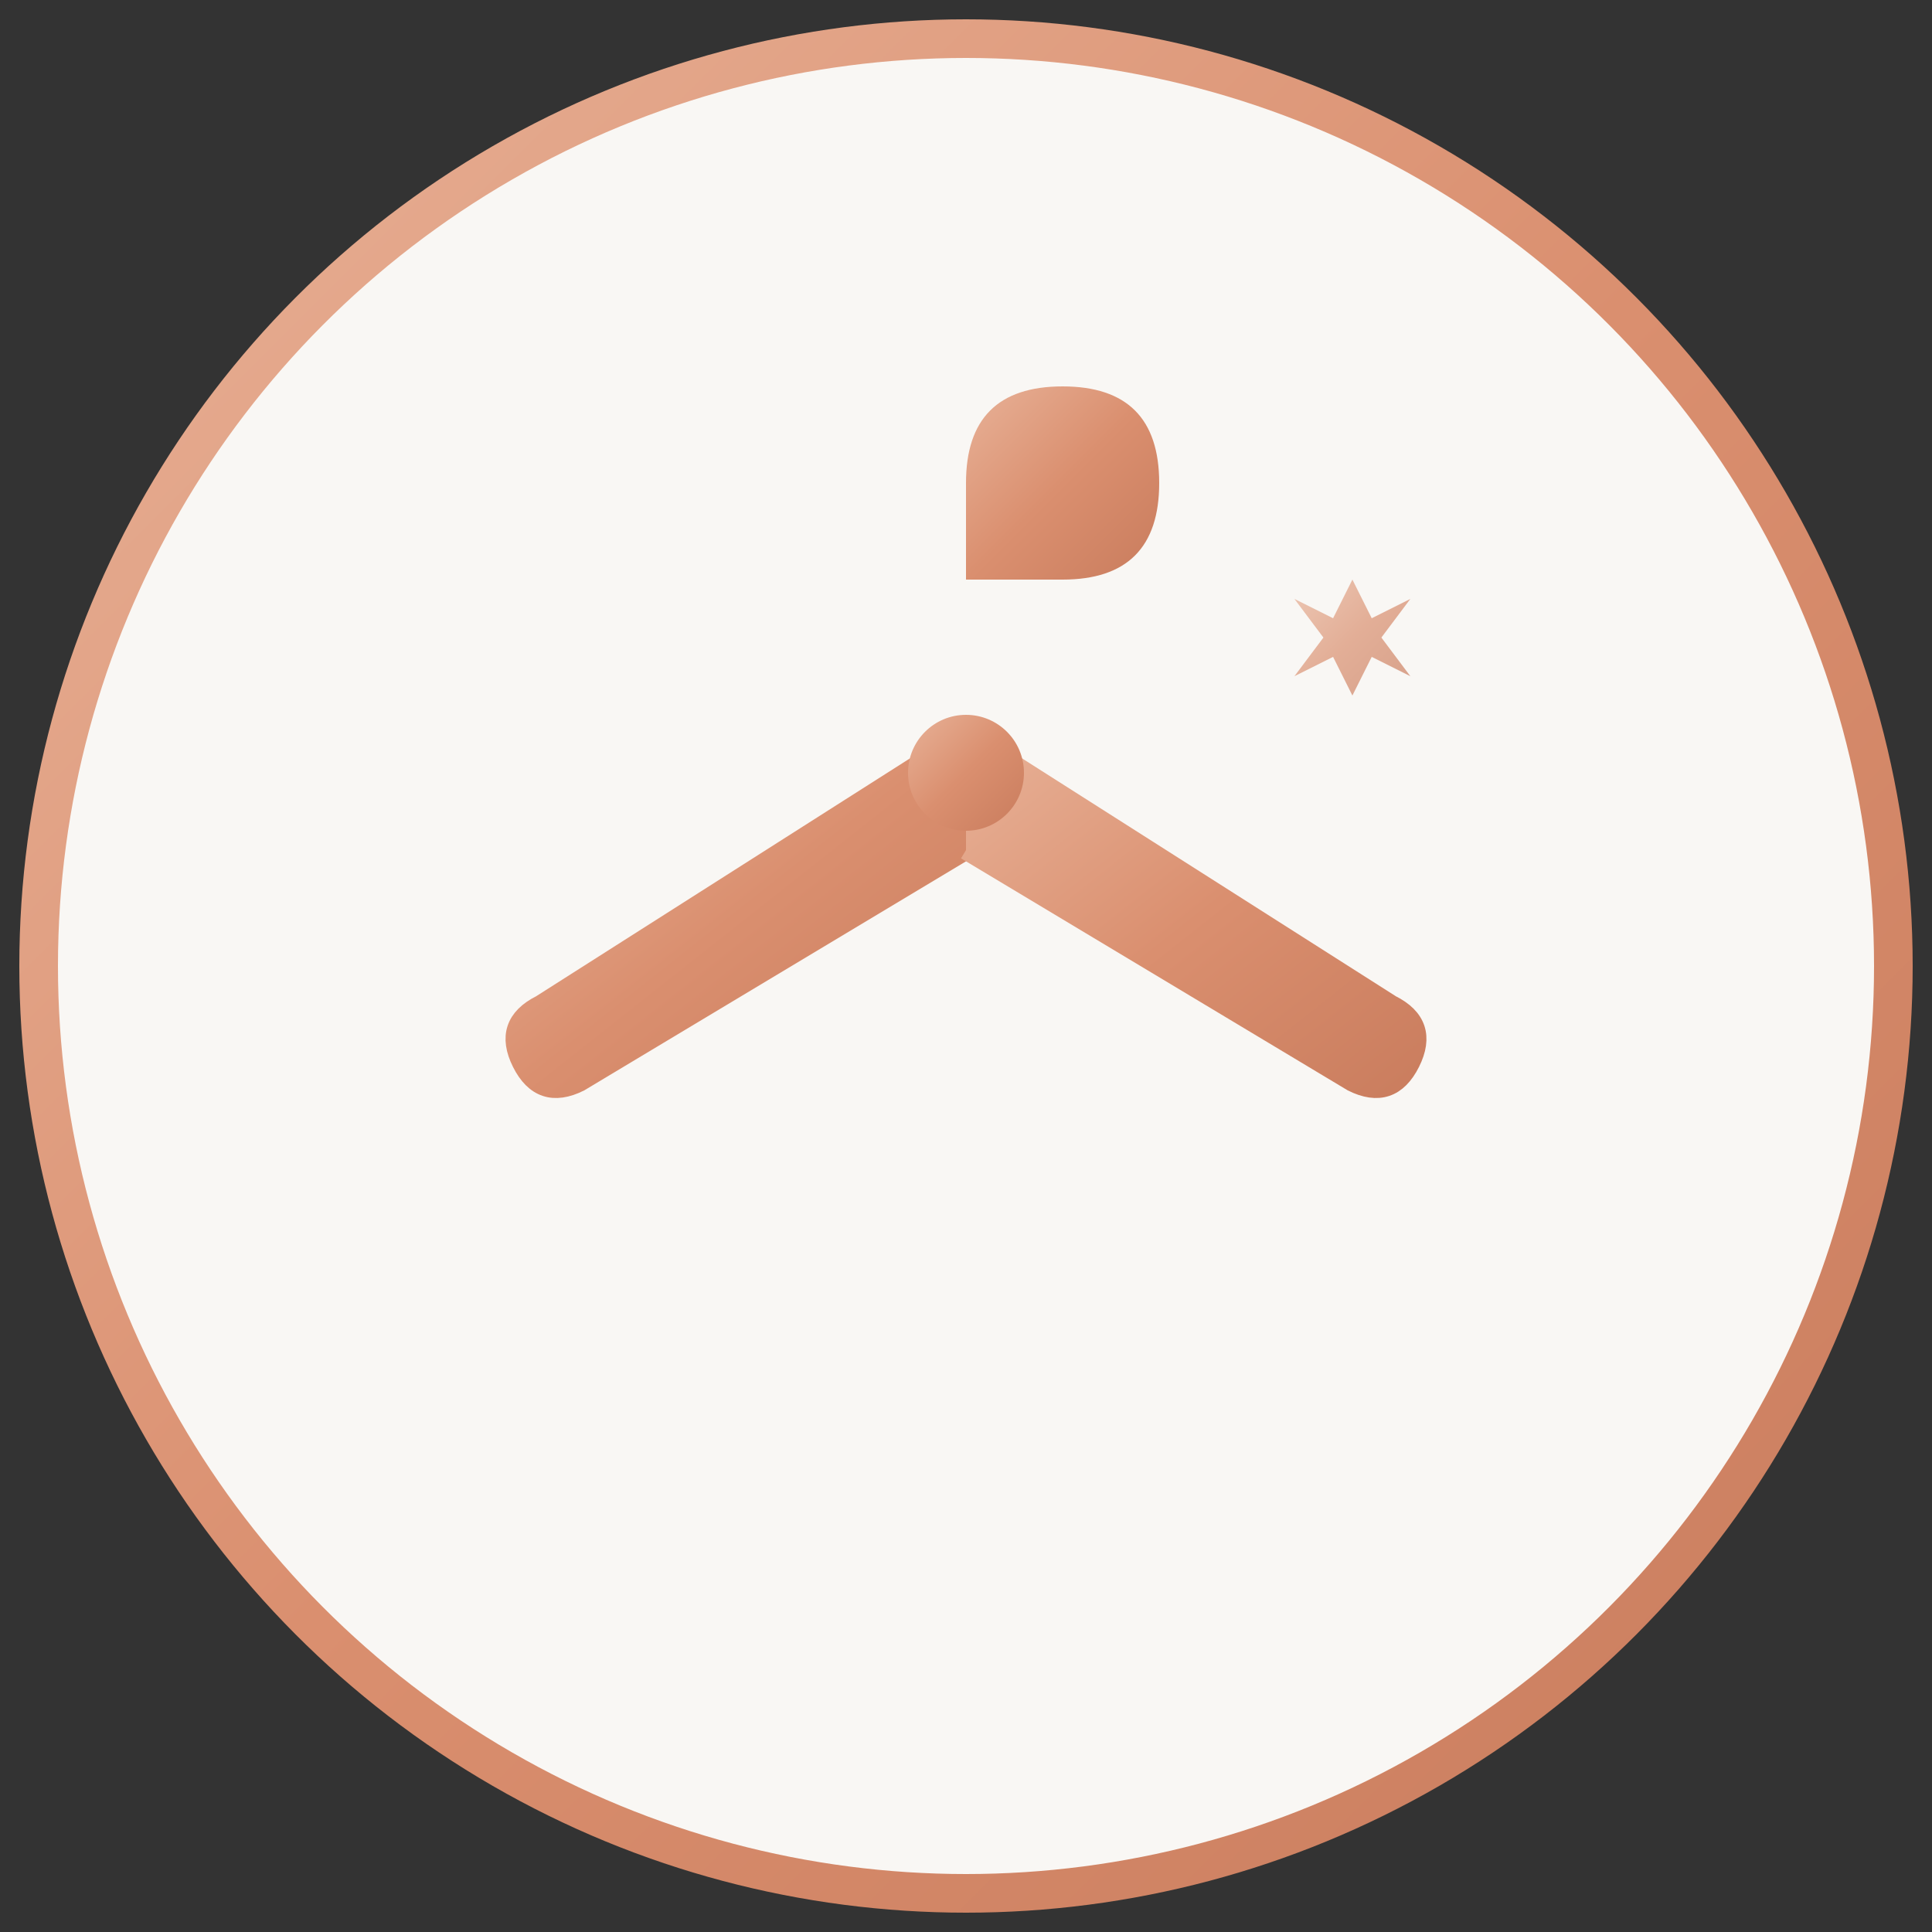
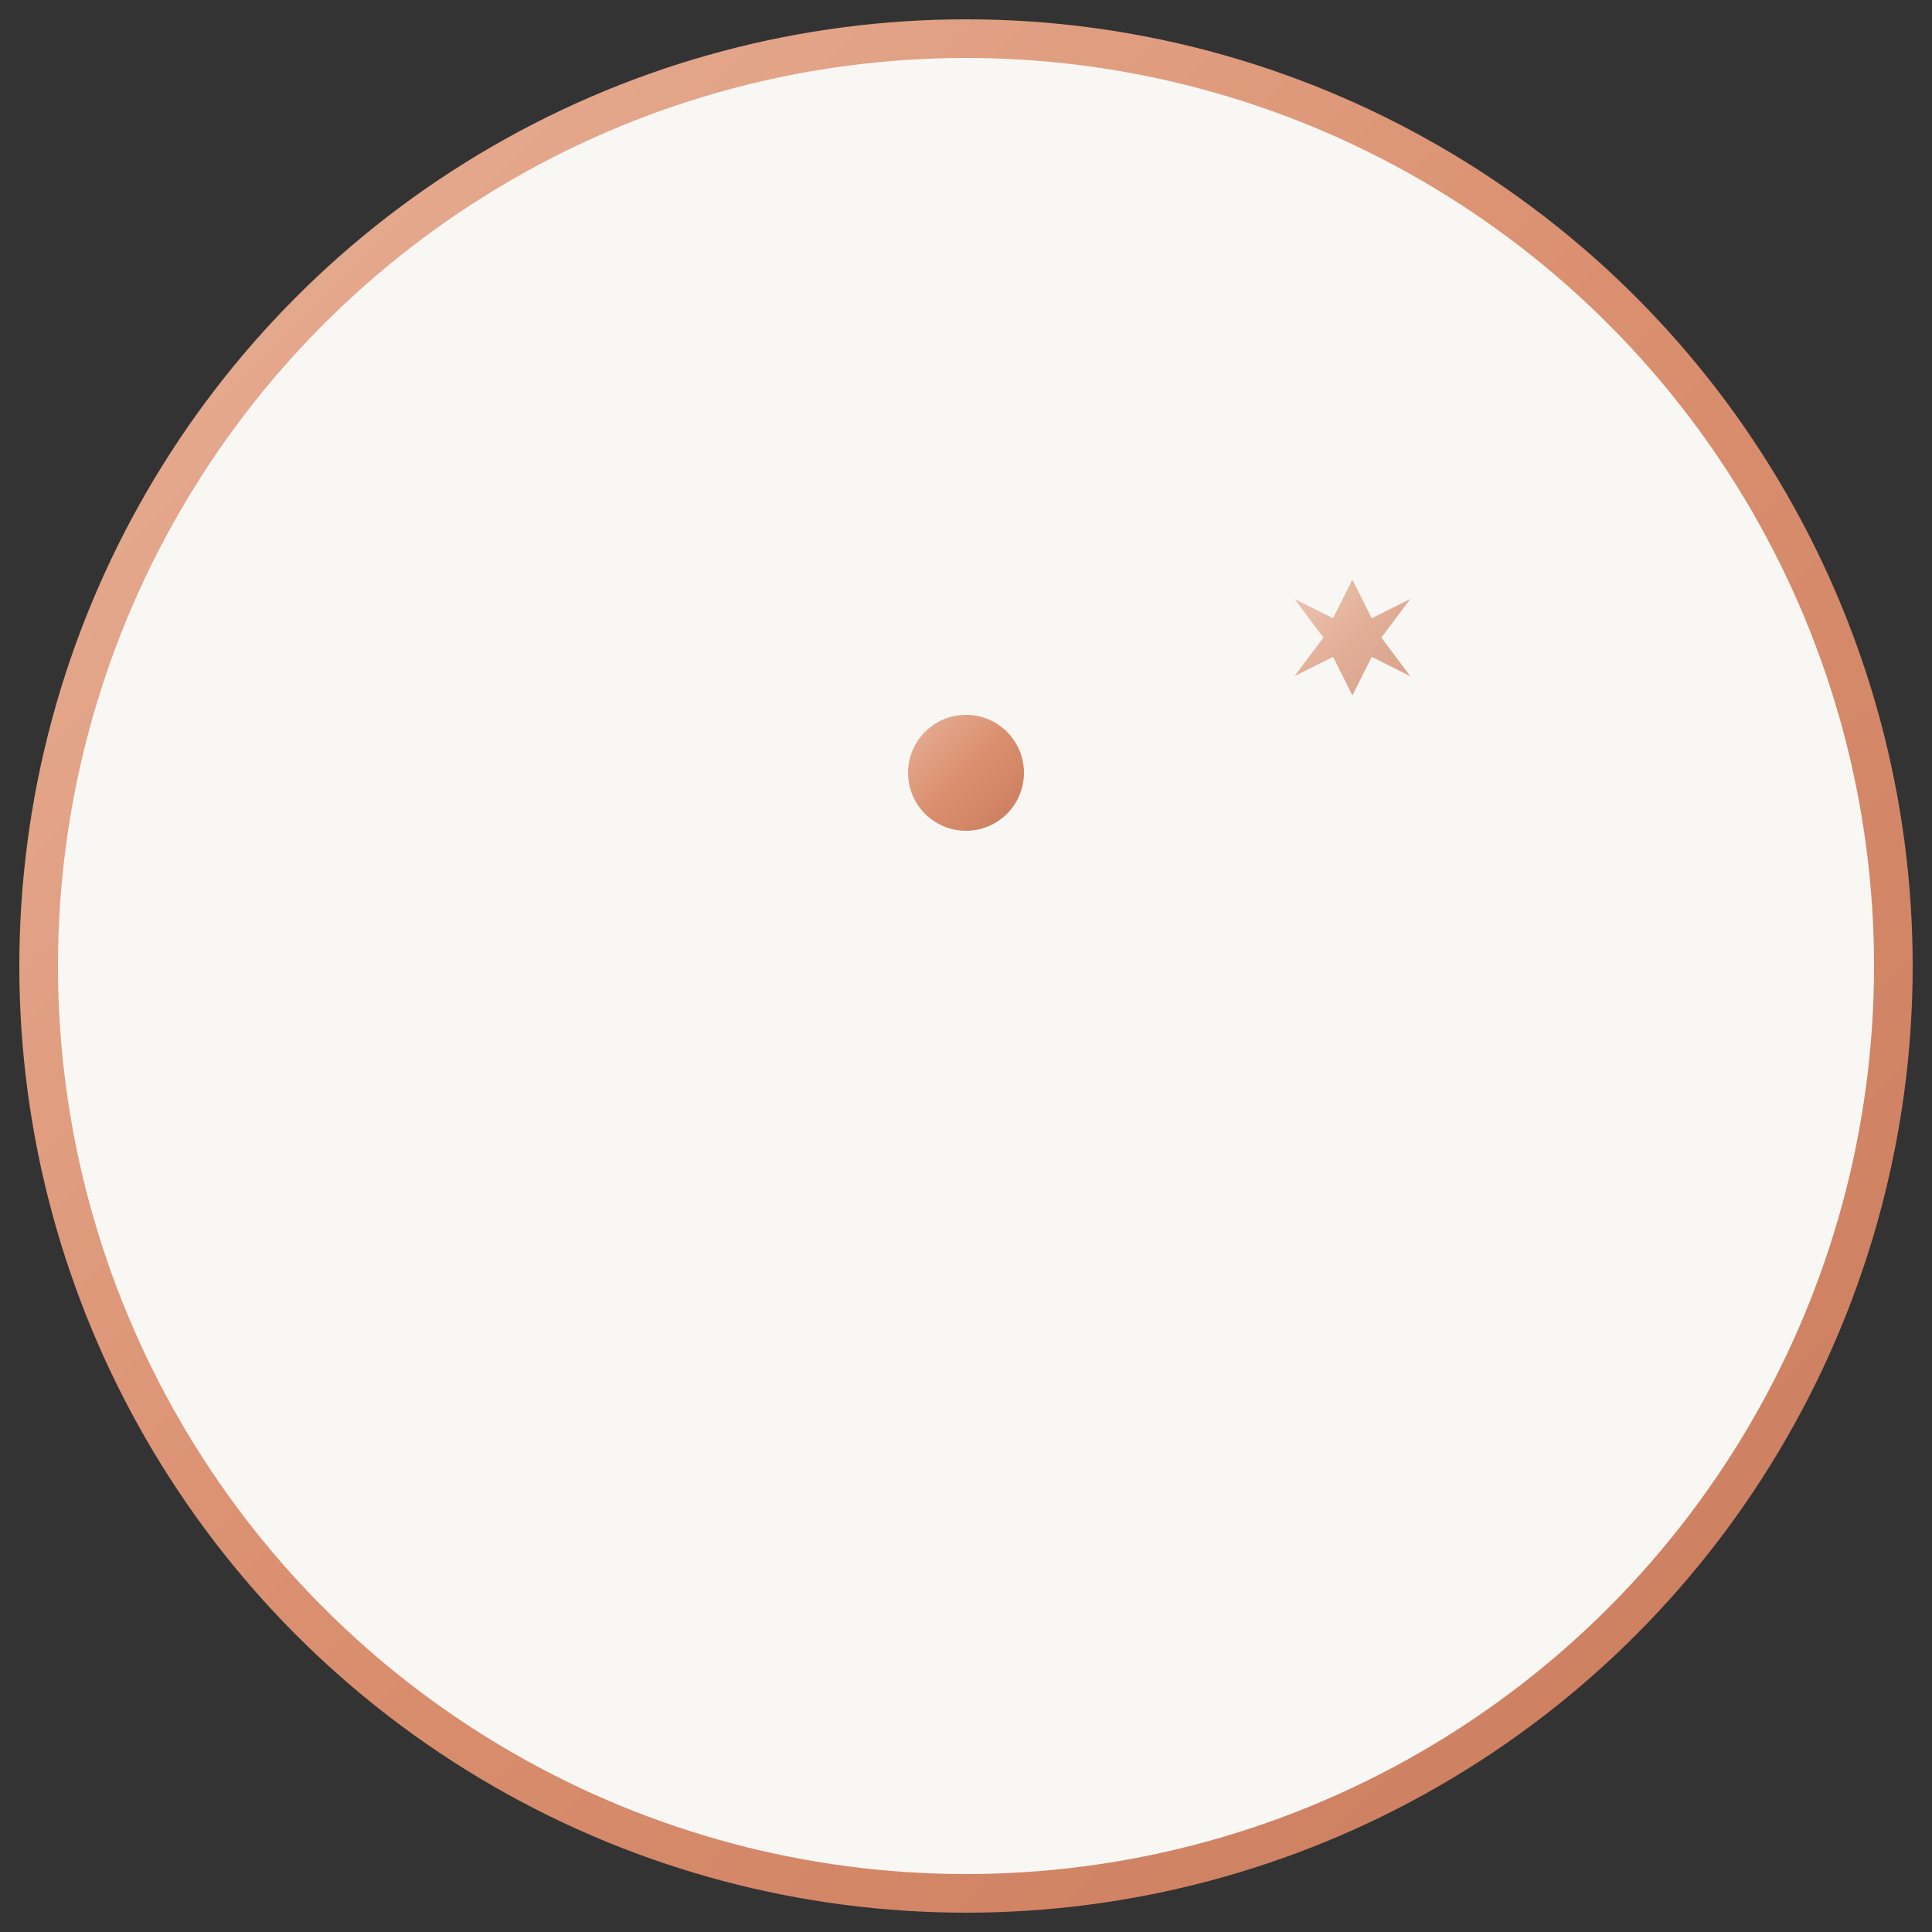
<svg xmlns="http://www.w3.org/2000/svg" viewBox="0 0 100 100">
  <rect x="0" y="0" width="100" height="100" fill="#333333" stroke="none" />
  <defs>
    <linearGradient id="roseGold" x1="0%" y1="0%" x2="100%" y2="100%">
      <stop offset="0%" style="stop-color:#E8B298;stop-opacity:1" />
      <stop offset="50%" style="stop-color:#DA8F6F;stop-opacity:1" />
      <stop offset="100%" style="stop-color:#C97C5D;stop-opacity:1" />
    </linearGradient>
  </defs>
  <circle cx="50" cy="50" r="48" fill="#F9F7F4" stroke="url(#roseGold)" stroke-width="2" />
-   <path d="M 50 25 Q 50 20, 55 20 Q 60 20, 60 25 Q 60 30, 55 30 L 50 30 Z" fill="url(#roseGold)" />
-   <line x1="50" y1="30" x2="50" y2="38" stroke="url(#roseGold)" stroke-width="2.5" stroke-linecap="round" />
-   <path d="M 50 38 L 28 52 Q 26 53, 27 55 Q 28 57, 30 56 L 50 44" fill="url(#roseGold)" stroke="url(#roseGold)" stroke-width="1" />
-   <path d="M 50 38 L 72 52 Q 74 53, 73 55 Q 72 57, 70 56 L 50 44" fill="url(#roseGold)" stroke="url(#roseGold)" stroke-width="1" />
  <circle cx="50" cy="40" r="3" fill="url(#roseGold)" />
  <path d="M 70 30 L 71 32 L 73 31 L 71.5 33 L 73 35 L 71 34 L 70 36 L 69 34 L 67 35 L 68.5 33 L 67 31 L 69 32 Z" fill="url(#roseGold)" opacity="0.7" />
</svg>